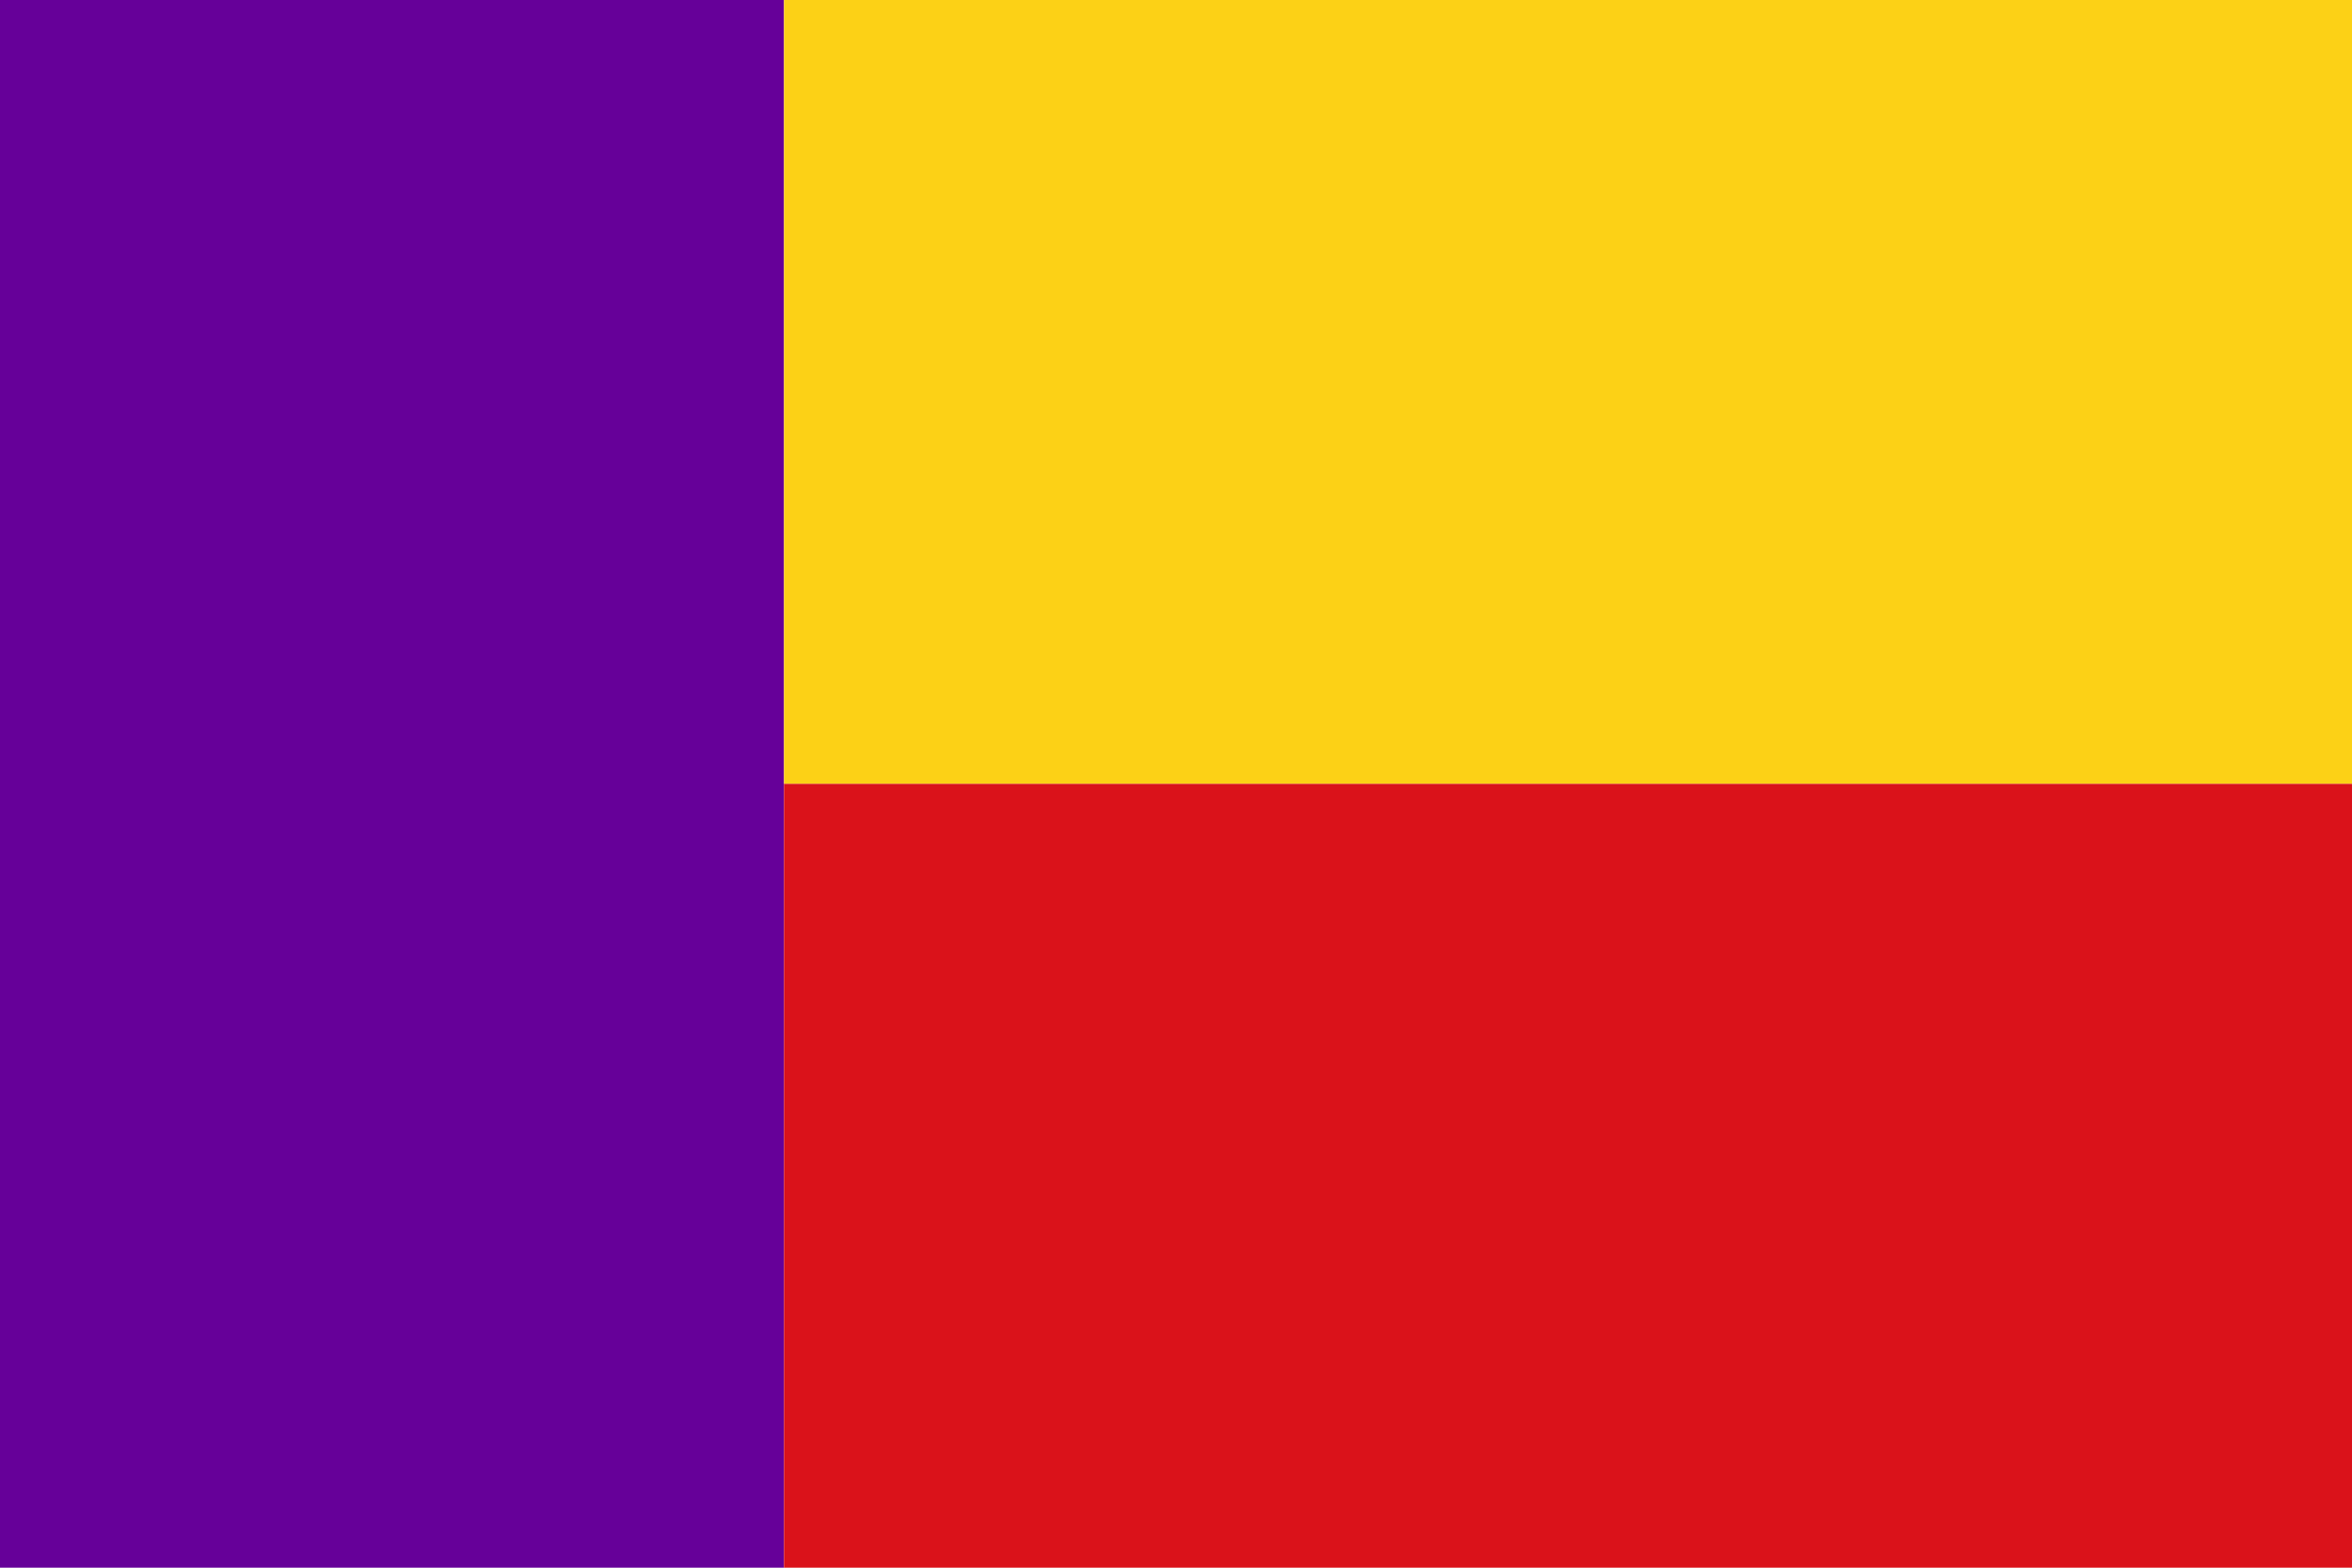
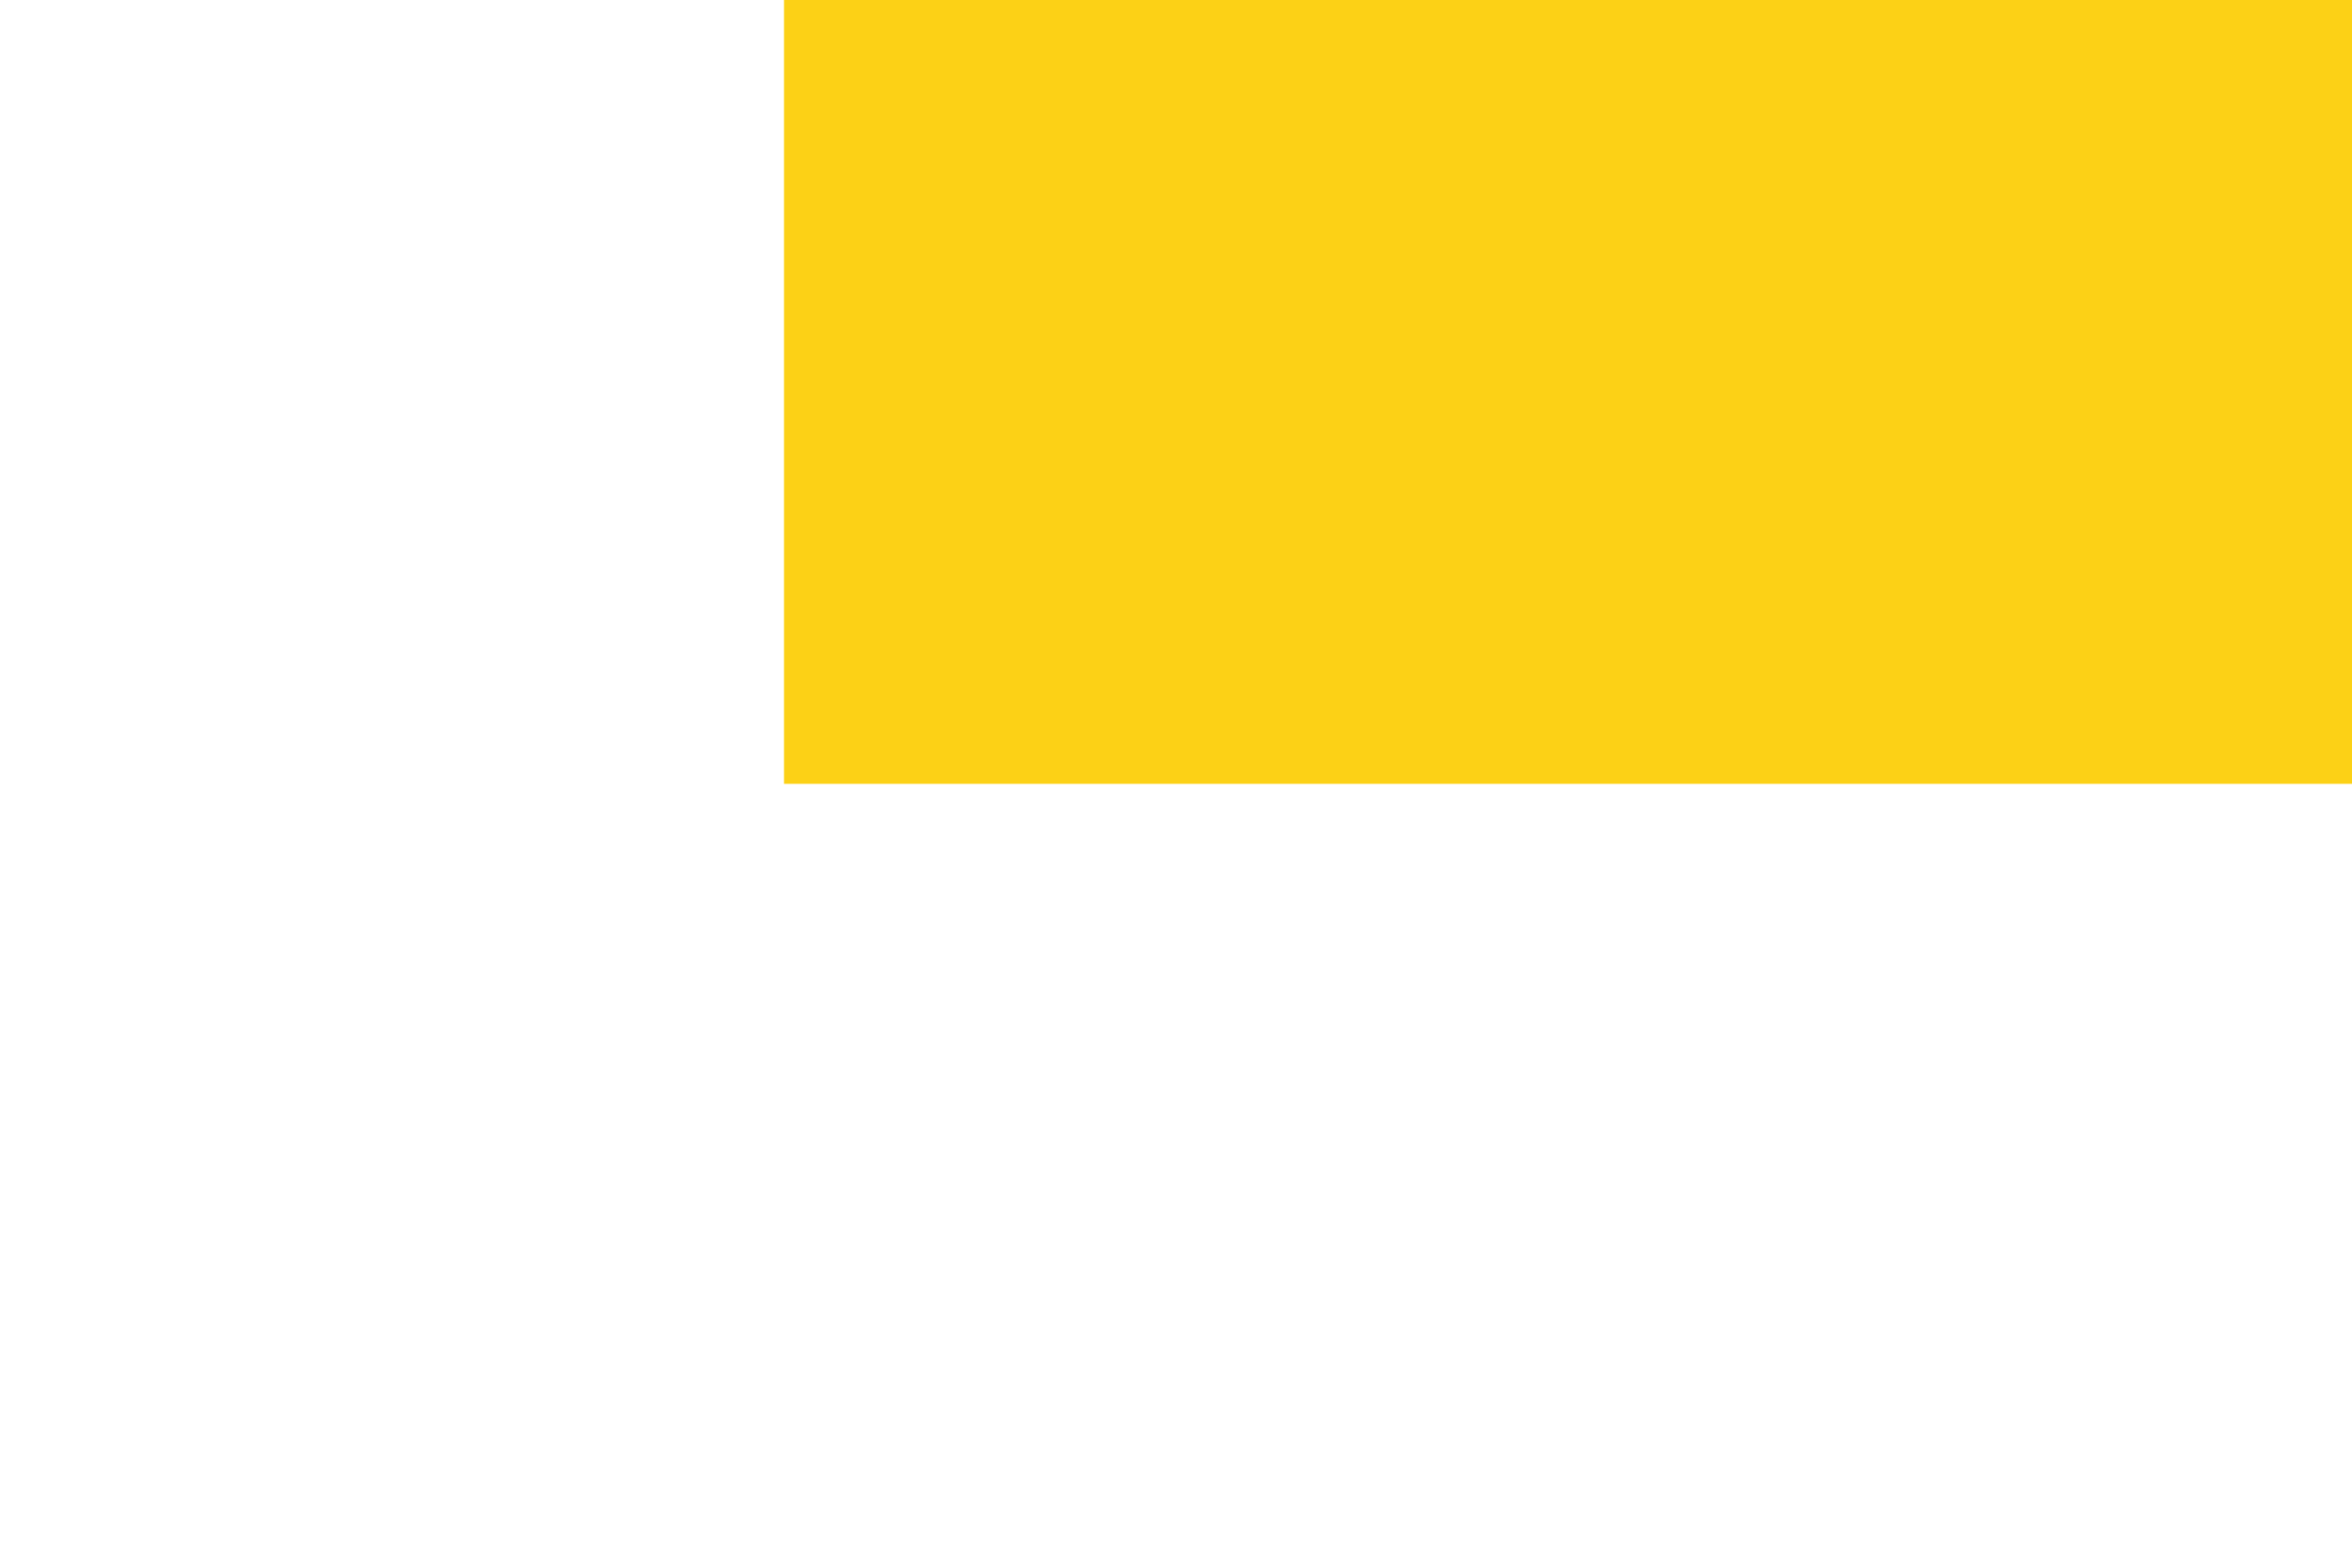
<svg xmlns="http://www.w3.org/2000/svg" version="1.1" width="600px" height="400px">
-   <rect fill="#660099" width="200" height="400" />
  <rect fill="#FCD116" x="200" width="400" height="200" />
-   <rect fill="#da121a" x="200" y="200" width="400" height="200" />
</svg>